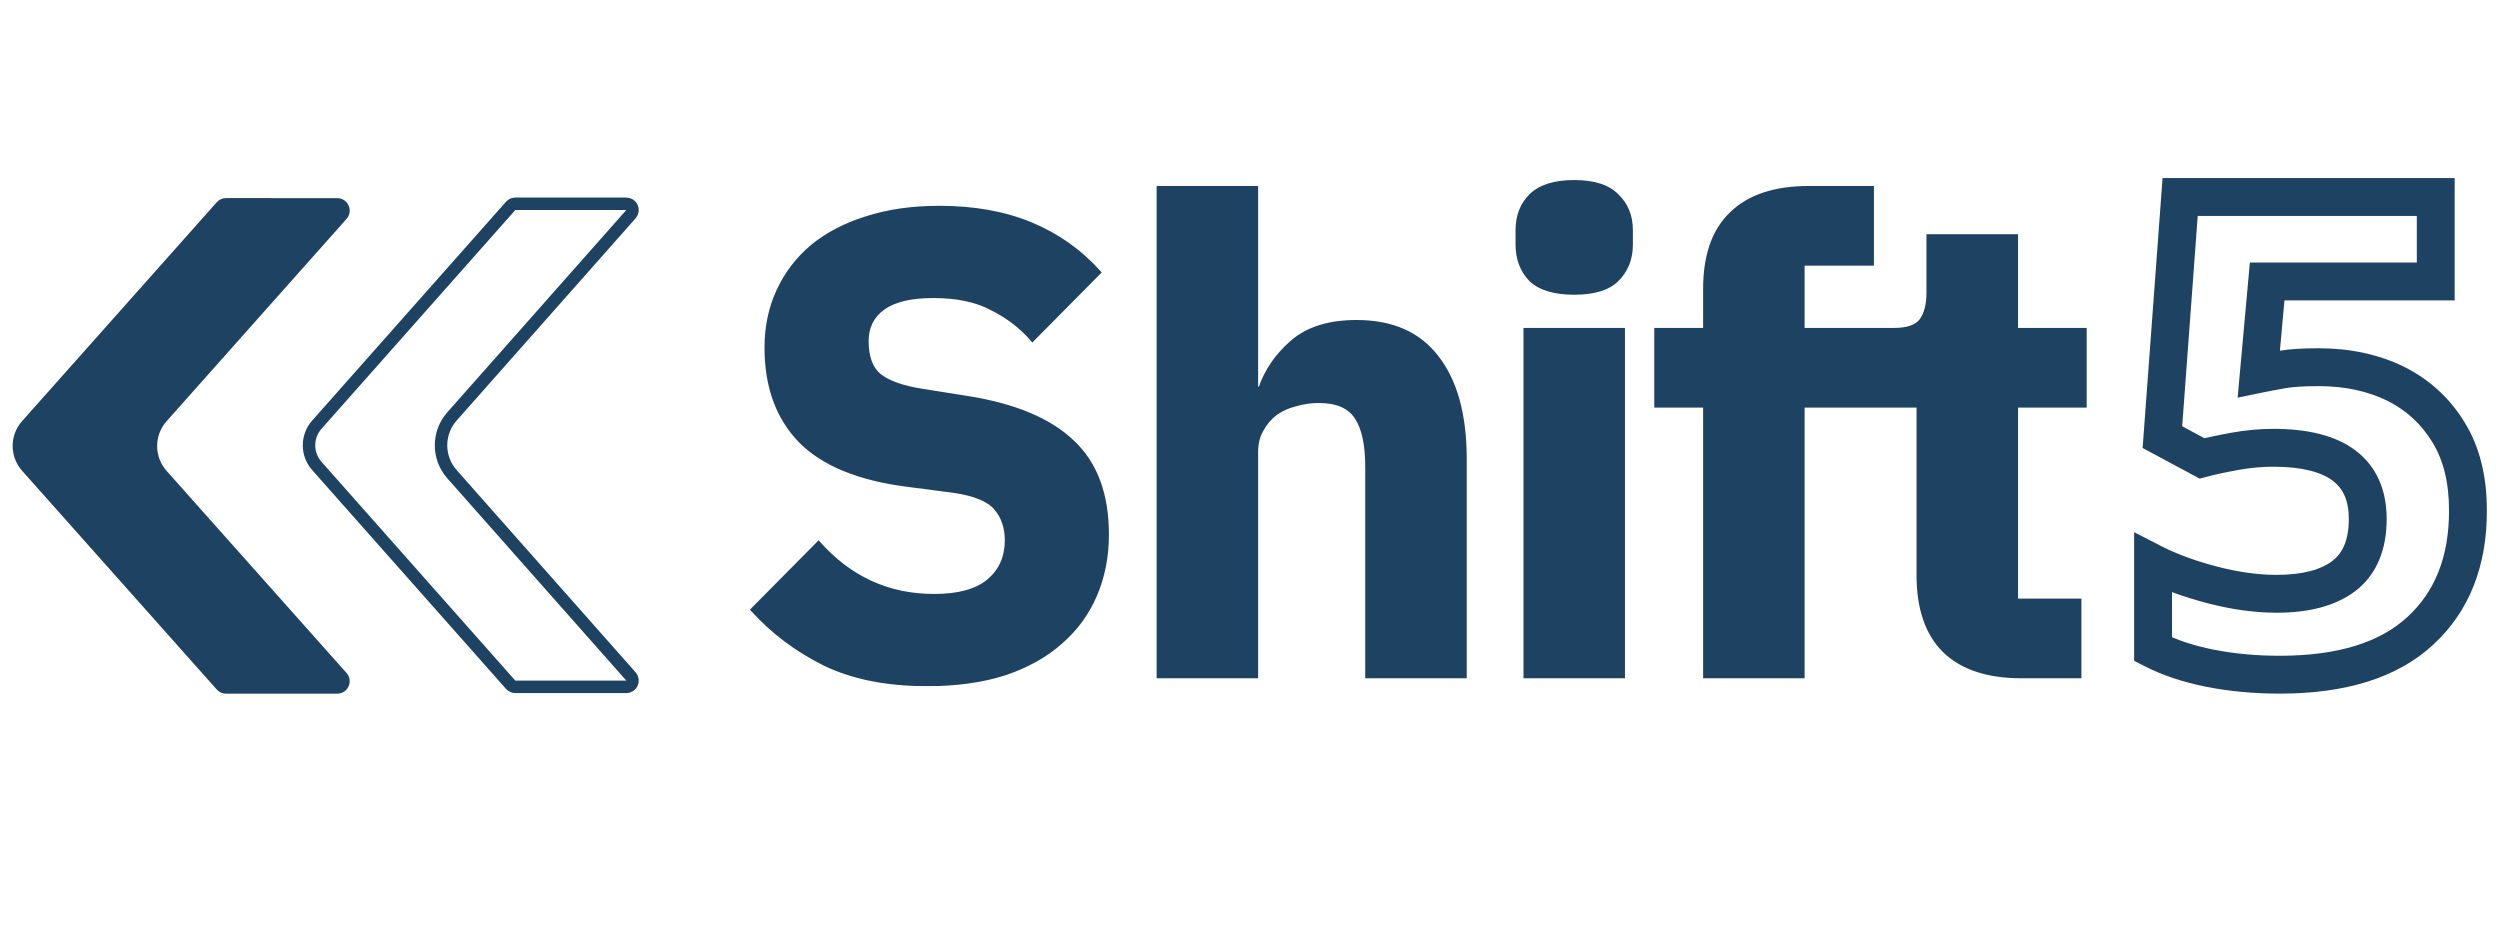
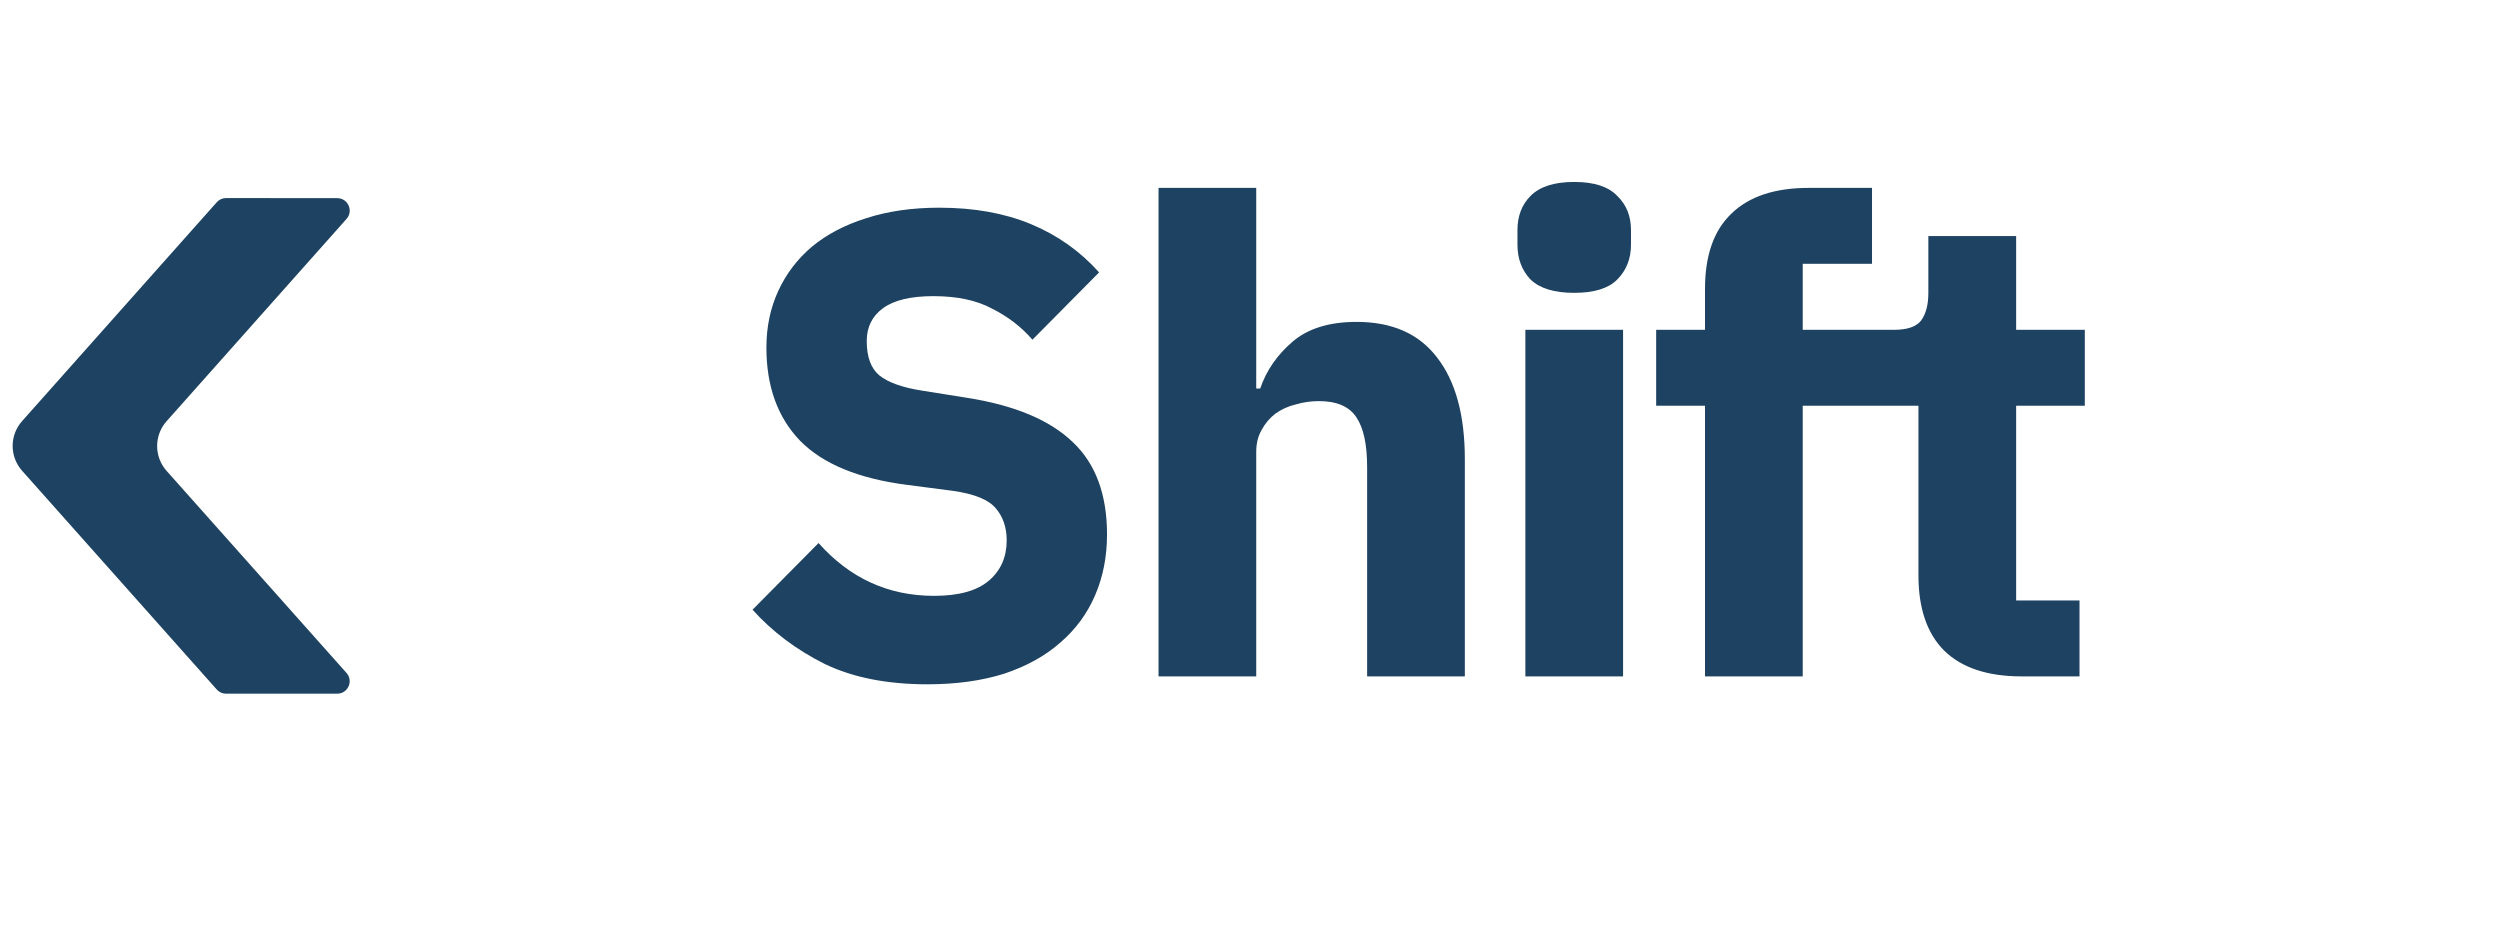
<svg xmlns="http://www.w3.org/2000/svg" width="2007" height="744" viewBox="0 0 2007 744" fill="none">
-   <path d="M502.799 163.6H413.701C412.27 163.6 410.908 164.213 409.959 165.285L254.365 340.922C245.983 350.384 245.983 364.615 254.365 374.078L409.958 549.715C410.907 550.786 412.27 551.4 413.701 551.4H502.799C507.107 551.4 509.398 546.313 506.543 543.086L362.847 380.694C351.129 367.451 351.129 347.549 362.847 334.306L506.543 171.913C509.398 168.687 507.107 163.6 502.799 163.6Z" stroke="#1E4262" stroke-width="10" />
  <path d="M17.738 338.057C7.624 349.428 7.627 366.57 17.743 377.938L174.017 553.548C175.914 555.68 178.633 556.9 181.487 556.9H270.707C279.34 556.9 283.916 546.698 278.176 540.25L133.753 378.039C123.631 366.671 123.627 349.525 133.743 338.152L278.211 175.727C283.944 169.282 279.374 159.088 270.748 159.081L181.494 159.004C178.636 159.001 175.913 160.222 174.013 162.358L17.738 338.057Z" fill="#1E4262" />
  <mask id="path-3-outside-1_27_40" maskUnits="userSpaceOnUse" x="602" y="144" width="1074" height="407" fill="black">
-     <rect fill="white" x="602" y="144" width="1074" height="407" />
-     <path d="M744.575 549.359C712.071 549.359 684.514 543.883 661.903 532.931C639.292 521.625 620.037 507.14 604.138 489.475L657.133 435.95C682.218 464.214 713.131 478.346 749.875 478.346C769.659 478.346 784.321 474.283 793.86 466.157C803.4 458.031 808.169 447.256 808.169 433.83C808.169 423.584 805.343 415.105 799.69 408.393C794.037 401.327 782.555 396.557 765.243 394.084L728.677 389.314C689.46 384.368 660.666 372.533 642.295 353.808C624.276 335.083 615.267 310.175 615.267 279.085C615.267 262.479 618.447 247.288 624.806 233.509C631.166 219.73 640.175 207.895 651.834 198.002C663.846 188.11 678.331 180.514 695.29 175.214C712.601 169.561 732.21 166.735 754.114 166.735C782.025 166.735 806.579 171.151 827.777 179.984C848.975 188.816 867.17 201.712 882.362 218.67L828.837 272.725C820.005 262.479 809.229 254.177 796.51 247.817C784.145 241.105 768.423 237.748 749.345 237.748C731.326 237.748 717.901 240.928 709.068 247.288C700.236 253.647 695.82 262.479 695.82 273.785C695.82 286.504 699.176 295.69 705.889 301.342C712.955 306.995 724.26 311.058 739.806 313.531L776.372 319.361C814.529 325.367 842.793 337.202 861.164 354.867C879.536 372.179 888.722 396.91 888.722 429.061C888.722 446.726 885.542 462.977 879.183 477.816C872.823 492.655 863.461 505.374 851.095 515.973C839.083 526.572 824.068 534.874 806.049 540.88C788.031 546.533 767.54 549.359 744.575 549.359ZM930.07 150.836H1008.5V311.941H1011.68C1016.63 297.456 1025.28 284.914 1037.65 274.315C1050.02 263.716 1067.15 258.416 1089.06 258.416C1117.67 258.416 1139.22 267.956 1153.71 287.034C1168.55 306.112 1175.97 333.316 1175.97 368.646V543H1097.53V375.006C1097.53 356.987 1094.71 343.739 1089.06 335.259C1083.4 326.427 1073.33 322.011 1058.85 322.011C1052.49 322.011 1046.31 322.894 1040.3 324.66C1034.29 326.074 1028.82 328.547 1023.87 332.08C1019.28 335.613 1015.57 340.029 1012.74 345.328C1009.92 350.275 1008.5 356.104 1008.5 362.817V543H930.07V150.836ZM1263.78 235.099C1247.88 235.099 1236.22 231.566 1228.81 224.5C1221.74 217.08 1218.21 207.718 1218.21 196.412V184.753C1218.21 173.448 1221.74 164.262 1228.81 157.196C1236.22 149.777 1247.88 146.067 1263.78 146.067C1279.68 146.067 1291.16 149.777 1298.23 157.196C1305.65 164.262 1309.36 173.448 1309.36 184.753V196.412C1309.36 207.718 1305.65 217.08 1298.23 224.5C1291.16 231.566 1279.68 235.099 1263.78 235.099ZM1224.57 264.776H1303V543H1224.57V264.776ZM1368.78 325.72H1329.57V264.776H1368.78V231.919C1368.78 205.068 1375.85 184.93 1389.98 171.505C1404.11 157.726 1424.78 150.836 1451.98 150.836H1502.86V211.781H1447.22V264.776H1502.86V325.72H1447.22V543H1368.78V325.72ZM1622.8 543C1595.6 543 1574.93 536.111 1560.8 522.332C1547.02 508.553 1540.13 488.415 1540.13 461.918V325.72H1500.91V264.776H1520.52C1531.12 264.776 1538.36 262.303 1542.25 257.357C1546.14 252.057 1548.08 244.638 1548.08 235.099V189.523H1618.56V264.776H1673.68V325.72H1618.56V482.056H1669.44V543H1622.8Z" />
-   </mask>
+     </mask>
  <path d="M744.575 549.359C712.071 549.359 684.514 543.883 661.903 532.931C639.292 521.625 620.037 507.14 604.138 489.475L657.133 435.95C682.218 464.214 713.131 478.346 749.875 478.346C769.659 478.346 784.321 474.283 793.86 466.157C803.4 458.031 808.169 447.256 808.169 433.83C808.169 423.584 805.343 415.105 799.69 408.393C794.037 401.327 782.555 396.557 765.243 394.084L728.677 389.314C689.46 384.368 660.666 372.533 642.295 353.808C624.276 335.083 615.267 310.175 615.267 279.085C615.267 262.479 618.447 247.288 624.806 233.509C631.166 219.73 640.175 207.895 651.834 198.002C663.846 188.11 678.331 180.514 695.29 175.214C712.601 169.561 732.21 166.735 754.114 166.735C782.025 166.735 806.579 171.151 827.777 179.984C848.975 188.816 867.17 201.712 882.362 218.67L828.837 272.725C820.005 262.479 809.229 254.177 796.51 247.817C784.145 241.105 768.423 237.748 749.345 237.748C731.326 237.748 717.901 240.928 709.068 247.288C700.236 253.647 695.82 262.479 695.82 273.785C695.82 286.504 699.176 295.69 705.889 301.342C712.955 306.995 724.26 311.058 739.806 313.531L776.372 319.361C814.529 325.367 842.793 337.202 861.164 354.867C879.536 372.179 888.722 396.91 888.722 429.061C888.722 446.726 885.542 462.977 879.183 477.816C872.823 492.655 863.461 505.374 851.095 515.973C839.083 526.572 824.068 534.874 806.049 540.88C788.031 546.533 767.54 549.359 744.575 549.359ZM930.07 150.836H1008.5V311.941H1011.68C1016.63 297.456 1025.28 284.914 1037.65 274.315C1050.02 263.716 1067.15 258.416 1089.06 258.416C1117.67 258.416 1139.22 267.956 1153.71 287.034C1168.55 306.112 1175.97 333.316 1175.97 368.646V543H1097.53V375.006C1097.53 356.987 1094.71 343.739 1089.06 335.259C1083.4 326.427 1073.33 322.011 1058.85 322.011C1052.49 322.011 1046.31 322.894 1040.3 324.66C1034.29 326.074 1028.82 328.547 1023.87 332.08C1019.28 335.613 1015.57 340.029 1012.74 345.328C1009.92 350.275 1008.5 356.104 1008.5 362.817V543H930.07V150.836ZM1263.78 235.099C1247.88 235.099 1236.22 231.566 1228.81 224.5C1221.74 217.08 1218.21 207.718 1218.21 196.412V184.753C1218.21 173.448 1221.74 164.262 1228.81 157.196C1236.22 149.777 1247.88 146.067 1263.78 146.067C1279.68 146.067 1291.16 149.777 1298.23 157.196C1305.65 164.262 1309.36 173.448 1309.36 184.753V196.412C1309.36 207.718 1305.65 217.08 1298.23 224.5C1291.16 231.566 1279.68 235.099 1263.78 235.099ZM1224.57 264.776H1303V543H1224.57V264.776ZM1368.78 325.72H1329.57V264.776H1368.78V231.919C1368.78 205.068 1375.85 184.93 1389.98 171.505C1404.11 157.726 1424.78 150.836 1451.98 150.836H1502.86V211.781H1447.22V264.776H1502.86V325.72H1447.22V543H1368.78V325.72ZM1622.8 543C1595.6 543 1574.93 536.111 1560.8 522.332C1547.02 508.553 1540.13 488.415 1540.13 461.918V325.72H1500.91V264.776H1520.52C1531.12 264.776 1538.36 262.303 1542.25 257.357C1546.14 252.057 1548.08 244.638 1548.08 235.099V189.523H1618.56V264.776H1673.68V325.72H1618.56V482.056H1669.44V543H1622.8Z" fill="#1E4262" />
-   <path d="M661.903 532.931L661.223 534.29L661.232 534.295L661.24 534.299L661.903 532.931ZM604.138 489.475L603.058 488.406L602.048 489.425L603.008 490.492L604.138 489.475ZM657.133 435.95L658.27 434.941L657.194 433.728L656.053 434.881L657.133 435.95ZM793.86 466.157L794.846 467.314L793.86 466.157ZM799.69 408.393L798.503 409.342L798.515 409.357L798.527 409.372L799.69 408.393ZM765.243 394.084L765.458 392.579L765.449 392.578L765.44 392.577L765.243 394.084ZM728.677 389.314L728.873 387.807L728.867 387.806L728.677 389.314ZM642.295 353.808L641.199 354.862L641.204 354.867L641.21 354.872L642.295 353.808ZM624.806 233.509L623.426 232.872L624.806 233.509ZM651.834 198.002L650.867 196.829L650.859 196.836L650.85 196.843L651.834 198.002ZM695.29 175.214L695.743 176.665L695.752 176.662L695.761 176.659L695.29 175.214ZM827.777 179.984L828.362 178.581L827.777 179.984ZM882.362 218.67L883.442 219.74L884.45 218.722L883.494 217.656L882.362 218.67ZM828.837 272.725L827.686 273.718L828.76 274.963L829.917 273.795L828.837 272.725ZM796.51 247.817L795.785 249.153L795.808 249.165L795.83 249.177L796.51 247.817ZM709.068 247.288L709.956 248.521L709.068 247.288ZM705.889 301.342L704.91 302.505L704.924 302.517L704.939 302.529L705.889 301.342ZM739.805 313.531L740.045 312.03L740.044 312.03L739.805 313.531ZM776.372 319.361L776.133 320.862L776.136 320.862L776.372 319.361ZM861.164 354.867L860.111 355.963L860.116 355.968L860.122 355.974L861.164 354.867ZM851.095 515.973L850.106 514.818L850.098 514.826L850.09 514.833L851.095 515.973ZM806.049 540.88L806.504 542.33L806.517 542.326L806.53 542.322L806.049 540.88ZM744.575 549.359V547.839C712.236 547.839 684.919 542.39 662.565 531.563L661.903 532.931L661.24 534.299C684.109 545.376 711.907 550.879 744.575 550.879V549.359ZM661.903 532.931L662.582 531.571C640.13 520.345 621.031 505.973 605.268 488.458L604.138 489.475L603.008 490.492C619.042 508.307 638.453 522.905 661.223 534.29L661.903 532.931ZM604.138 489.475L605.218 490.544L658.213 437.019L657.133 435.95L656.053 434.881L603.058 488.406L604.138 489.475ZM657.133 435.95L655.996 436.959C681.36 465.537 712.683 479.866 749.875 479.866V478.346V476.826C713.58 476.826 683.075 462.891 658.27 434.941L657.133 435.95ZM749.875 478.346V479.866C769.823 479.866 784.912 475.777 794.846 467.314L793.86 466.157L792.875 465C783.731 472.789 769.496 476.826 749.875 476.826V478.346ZM793.86 466.157L794.846 467.314C804.751 458.877 809.689 447.665 809.689 433.83H808.169H806.649C806.649 446.846 802.048 457.186 792.875 465L793.86 466.157ZM808.169 433.83H809.689C809.689 423.289 806.774 414.445 800.853 407.413L799.69 408.393L798.527 409.372C803.912 415.766 806.649 423.88 806.649 433.83H808.169ZM799.69 408.393L800.877 407.443C794.839 399.896 782.84 395.062 765.458 392.579L765.243 394.084L765.028 395.589C782.269 398.052 793.235 402.757 798.503 409.342L799.69 408.393ZM765.243 394.084L765.44 392.577L728.873 387.807L728.677 389.314L728.48 390.821L765.047 395.591L765.243 394.084ZM728.677 389.314L728.867 387.806C689.826 382.882 661.417 371.127 643.38 352.743L642.295 353.808L641.21 354.872C659.916 373.938 689.095 385.854 728.486 390.822L728.677 389.314ZM642.295 353.808L643.39 352.754C625.696 334.366 616.787 309.864 616.787 279.085H615.267H613.747C613.747 310.486 622.856 335.799 641.199 354.862L642.295 353.808ZM615.267 279.085H616.787C616.787 262.678 619.927 247.707 626.186 234.146L624.806 233.509L623.426 232.872C616.966 246.868 613.747 262.28 613.747 279.085H615.267ZM624.806 233.509L626.186 234.146C632.452 220.569 641.325 208.912 652.817 199.161L651.834 198.002L650.85 196.843C639.024 206.877 629.879 218.891 623.426 232.872L624.806 233.509ZM651.834 198.002L652.8 199.175C664.641 189.424 678.946 181.914 695.743 176.665L695.29 175.214L694.836 173.763C677.717 179.113 663.051 186.795 650.867 196.829L651.834 198.002ZM695.29 175.214L695.761 176.659C712.894 171.065 732.338 168.255 754.114 168.255V166.735V165.215C732.081 165.215 712.309 168.058 694.818 173.769L695.29 175.214ZM754.114 166.735V168.255C781.866 168.255 806.215 172.646 827.193 181.387L827.777 179.984L828.362 178.581C806.943 169.656 782.183 165.215 754.114 165.215V166.735ZM827.777 179.984L827.193 181.387C848.183 190.133 866.191 202.896 881.23 219.684L882.362 218.67L883.494 217.656C868.15 200.527 849.767 187.5 828.362 178.581L827.777 179.984ZM882.362 218.67L881.282 217.601L827.757 271.656L828.837 272.725L829.917 273.795L883.442 219.74L882.362 218.67ZM828.837 272.725L829.988 271.733C821.018 261.327 810.079 252.903 797.19 246.458L796.51 247.817L795.83 249.177C808.379 255.451 818.991 263.632 827.686 273.718L828.837 272.725ZM796.51 247.817L797.235 246.482C784.582 239.613 768.59 236.228 749.345 236.228V237.748V239.268C768.256 239.268 783.707 242.597 795.785 249.153L796.51 247.817ZM749.345 237.748V236.228C731.197 236.228 717.392 239.422 708.18 246.054L709.068 247.288L709.956 248.521C718.41 242.434 731.455 239.268 749.345 239.268V237.748ZM709.068 247.288L708.18 246.054C698.933 252.712 694.3 262.013 694.3 273.785H695.82H697.34C697.34 262.946 701.539 254.582 709.956 248.521L709.068 247.288ZM695.82 273.785H694.3C694.3 286.745 697.722 296.452 704.91 302.505L705.889 301.342L706.868 300.18C700.63 294.927 697.34 286.263 697.34 273.785H695.82ZM705.889 301.342L704.939 302.529C712.312 308.427 723.929 312.545 739.567 315.032L739.805 313.531L740.044 312.03C724.592 309.572 713.598 305.563 706.838 300.156L705.889 301.342ZM739.805 313.531L739.566 315.032L776.133 320.862L776.372 319.361L776.611 317.86L740.045 312.03L739.805 313.531ZM776.372 319.361L776.136 320.862C814.134 326.843 842.052 338.599 860.111 355.963L861.164 354.867L862.218 353.772C843.533 335.806 814.924 323.89 776.608 317.859L776.372 319.361ZM861.164 354.867L860.122 355.974C878.11 372.924 887.202 397.208 887.202 429.061H888.722H890.242C890.242 396.613 880.961 371.434 862.207 353.761L861.164 354.867ZM888.722 429.061H887.202C887.202 446.539 884.056 462.585 877.785 477.217L879.183 477.816L880.58 478.415C887.027 463.37 890.242 446.912 890.242 429.061H888.722ZM879.183 477.816L877.785 477.217C871.519 491.84 862.296 504.37 850.106 514.818L851.095 515.973L852.084 517.127C864.625 506.378 874.128 493.469 880.58 478.415L879.183 477.816ZM851.095 515.973L850.09 514.833C838.256 525.274 823.429 533.485 805.569 539.438L806.049 540.88L806.53 542.322C824.707 536.263 839.91 527.869 852.101 517.112L851.095 515.973ZM806.049 540.88L805.594 539.43C787.751 545.028 767.417 547.839 744.575 547.839V549.359V550.879C767.662 550.879 788.311 548.038 806.504 542.33L806.049 540.88ZM930.07 150.836V149.317H928.55V150.836H930.07ZM1008.5 150.836H1010.02V149.317H1008.5V150.836ZM1008.5 311.941H1006.98V313.461H1008.5V311.941ZM1011.68 311.941V313.461H1012.77L1013.12 312.433L1011.68 311.941ZM1037.65 274.315L1036.66 273.161L1037.65 274.315ZM1153.71 287.034L1152.5 287.953L1152.5 287.96L1152.51 287.967L1153.71 287.034ZM1175.97 543V544.52H1177.49V543H1175.97ZM1097.53 543H1096.01V544.52H1097.53V543ZM1089.06 335.259L1087.78 336.079L1087.78 336.091L1087.79 336.102L1089.06 335.259ZM1040.3 324.66L1040.65 326.14L1040.69 326.13L1040.73 326.118L1040.3 324.66ZM1023.87 332.08L1022.99 330.843L1022.97 330.858L1022.94 330.875L1023.87 332.08ZM1012.74 345.328L1014.06 346.082L1014.07 346.063L1014.08 346.044L1012.74 345.328ZM1008.5 543V544.52H1010.02V543H1008.5ZM930.07 543H928.55V544.52H930.07V543ZM930.07 150.836V152.356H1008.5V150.836V149.317H930.07V150.836ZM1008.5 150.836H1006.98V311.941H1008.5H1010.02V150.836H1008.5ZM1008.5 311.941V313.461H1011.68V311.941V310.422H1008.5V311.941ZM1011.68 311.941L1013.12 312.433C1017.97 298.221 1026.47 285.903 1038.64 275.469L1037.65 274.315L1036.66 273.161C1024.1 283.925 1015.28 296.691 1010.24 311.45L1011.68 311.941ZM1037.65 274.315L1038.64 275.469C1050.65 265.177 1067.39 259.936 1089.06 259.936V258.416V256.897C1066.91 256.897 1049.38 262.255 1036.66 273.161L1037.65 274.315ZM1089.06 258.416V259.936C1117.3 259.936 1138.36 269.329 1152.5 287.953L1153.71 287.034L1154.92 286.115C1140.09 266.582 1118.04 256.897 1089.06 256.897V258.416ZM1153.71 287.034L1152.51 287.967C1167.06 306.68 1174.45 333.504 1174.45 368.646H1175.97H1177.49C1177.49 333.129 1170.03 305.544 1154.91 286.101L1153.71 287.034ZM1175.97 368.646H1174.45V543H1175.97H1177.49V368.646H1175.97ZM1175.97 543V541.48H1097.53V543V544.52H1175.97V543ZM1097.53 543H1099.05V375.006H1097.53H1096.01V543H1097.53ZM1097.53 375.006H1099.05C1099.05 356.889 1096.22 343.272 1090.32 334.416L1089.06 335.259L1087.79 336.102C1093.19 344.205 1096.01 357.086 1096.01 375.006H1097.53ZM1089.06 335.259L1090.34 334.44C1084.3 325.015 1073.63 320.491 1058.85 320.491V322.011V323.531C1073.03 323.531 1082.5 327.839 1087.78 336.079L1089.06 335.259ZM1058.85 322.011V320.491C1052.35 320.491 1046.02 321.394 1039.87 323.202L1040.3 324.66L1040.73 326.118C1046.59 324.394 1052.63 323.531 1058.85 323.531V322.011ZM1040.3 324.66L1039.95 323.181C1033.76 324.639 1028.1 327.193 1022.99 330.843L1023.87 332.08L1024.75 333.316C1029.54 329.9 1034.83 327.508 1040.65 326.14L1040.3 324.66ZM1023.87 332.08L1022.94 330.875C1018.17 334.545 1014.33 339.13 1011.4 344.613L1012.74 345.328L1014.08 346.044C1016.81 340.928 1020.38 336.681 1024.8 333.284L1023.87 332.08ZM1012.74 345.328L1011.42 344.574C1008.44 349.788 1006.98 355.887 1006.98 362.817H1008.5H1010.02C1010.02 356.321 1011.39 350.761 1014.06 346.082L1012.74 345.328ZM1008.5 362.817H1006.98V543H1008.5H1010.02V362.817H1008.5ZM1008.5 543V541.48H930.07V543V544.52H1008.5V543ZM930.07 543H931.59V150.836H930.07H928.55V543H930.07ZM1228.81 224.5L1227.7 225.548L1227.73 225.575L1227.76 225.6L1228.81 224.5ZM1228.81 157.196L1227.73 156.121L1228.81 157.196ZM1298.23 157.196L1297.13 158.244L1297.15 158.271L1297.18 158.297L1298.23 157.196ZM1298.23 224.5L1299.3 225.574L1298.23 224.5ZM1224.57 264.776V263.256H1223.05V264.776H1224.57ZM1303 264.776H1304.52V263.256H1303V264.776ZM1303 543V544.52H1304.52V543H1303ZM1224.57 543H1223.05V544.52H1224.57V543ZM1263.78 235.099V233.579C1248.07 233.579 1236.87 230.08 1229.85 223.399L1228.81 224.5L1227.76 225.6C1235.58 233.051 1247.7 236.619 1263.78 236.619V235.099ZM1228.81 224.5L1229.91 223.451C1223.14 216.345 1219.73 207.372 1219.73 196.412H1218.21H1216.69C1216.69 208.064 1220.34 217.816 1227.7 225.548L1228.81 224.5ZM1218.21 196.412H1219.73V184.753H1218.21H1216.69V196.412H1218.21ZM1218.21 184.753H1219.73C1219.73 173.793 1223.14 165.013 1229.88 158.271L1228.81 157.196L1227.73 156.121C1220.34 163.511 1216.69 173.102 1216.69 184.753H1218.21ZM1228.81 157.196L1229.88 158.271C1236.9 151.254 1248.08 147.587 1263.78 147.587V146.067V144.547C1247.68 144.547 1235.55 148.299 1227.73 156.121L1228.81 157.196ZM1263.78 146.067V147.587C1279.49 147.587 1290.47 151.257 1297.13 158.244L1298.23 157.196L1299.33 156.148C1291.85 148.296 1279.87 144.547 1263.78 144.547V146.067ZM1298.23 157.196L1297.18 158.297C1304.27 165.044 1307.84 173.816 1307.84 184.753H1309.36H1310.88C1310.88 173.079 1307.03 163.479 1299.28 156.095L1298.23 157.196ZM1309.36 184.753H1307.84V196.412H1309.36H1310.88V184.753H1309.36ZM1309.36 196.412H1307.84C1307.84 207.349 1304.26 216.314 1297.15 223.425L1298.23 224.5L1299.3 225.574C1307.03 217.847 1310.88 208.086 1310.88 196.412H1309.36ZM1298.23 224.5L1297.15 223.425C1290.5 230.077 1279.51 233.579 1263.78 233.579V235.099V236.619C1279.85 236.619 1291.82 233.055 1299.3 225.574L1298.23 224.5ZM1224.57 264.776V266.296H1303V264.776V263.256H1224.57V264.776ZM1303 264.776H1301.48V543H1303H1304.52V264.776H1303ZM1303 543V541.48H1224.57V543V544.52H1303V543ZM1224.57 543H1226.09V264.776H1224.57H1223.05V543H1224.57ZM1368.78 325.72H1370.3V324.2H1368.78V325.72ZM1329.57 325.72H1328.05V327.24H1329.57V325.72ZM1329.57 264.776V263.256H1328.05V264.776H1329.57ZM1368.78 264.776V266.296H1370.3V264.776H1368.78ZM1389.98 171.505L1391.03 172.607L1391.03 172.6L1391.04 172.593L1389.98 171.505ZM1502.86 150.836H1504.38V149.317H1502.86V150.836ZM1502.86 211.781V213.301H1504.38V211.781H1502.86ZM1447.22 211.781V210.261H1445.7V211.781H1447.22ZM1447.22 264.776H1445.7V266.296H1447.22V264.776ZM1502.86 264.776H1504.38V263.256H1502.86V264.776ZM1502.86 325.72V327.24H1504.38V325.72H1502.86ZM1447.22 325.72V324.2H1445.7V325.72H1447.22ZM1447.22 543V544.52H1448.74V543H1447.22ZM1368.78 543H1367.26V544.52H1368.78V543ZM1368.78 325.72V324.2H1329.57V325.72V327.24H1368.78V325.72ZM1329.57 325.72H1331.09V264.776H1329.57H1328.05V325.72H1329.57ZM1329.57 264.776V266.296H1368.78V264.776V263.256H1329.57V264.776ZM1368.78 264.776H1370.3V231.919H1368.78H1367.26V264.776H1368.78ZM1368.78 231.919H1370.3C1370.3 205.323 1377.3 185.65 1391.03 172.607L1389.98 171.505L1388.93 170.403C1374.4 184.21 1367.26 204.813 1367.26 231.919H1368.78ZM1389.98 171.505L1391.04 172.593C1404.8 159.182 1425.02 152.356 1451.98 152.356V150.836V149.317C1424.54 149.317 1403.43 156.27 1388.92 170.416L1389.98 171.505ZM1451.98 150.836V152.356H1502.86V150.836V149.317H1451.98V150.836ZM1502.86 150.836H1501.34V211.781H1502.86H1504.38V150.836H1502.86ZM1502.86 211.781V210.261H1447.22V211.781V213.301H1502.86V211.781ZM1447.22 211.781H1445.7V264.776H1447.22H1448.74V211.781H1447.22ZM1447.22 264.776V266.296H1502.86V264.776V263.256H1447.22V264.776ZM1502.86 264.776H1501.34V325.72H1502.86H1504.38V264.776H1502.86ZM1502.86 325.72V324.2H1447.22V325.72V327.24H1502.86V325.72ZM1447.22 325.72H1445.7V543H1447.22H1448.74V325.72H1447.22ZM1447.22 543V541.48H1368.78V543V544.52H1447.22V543ZM1368.78 543H1370.3V325.72H1368.78H1367.26V543H1368.78ZM1560.8 522.332L1559.72 523.407L1559.73 523.414L1559.74 523.42L1560.8 522.332ZM1540.13 325.72H1541.65V324.2H1540.13V325.72ZM1500.91 325.72H1499.39V327.24H1500.91V325.72ZM1500.91 264.776V263.256H1499.39V264.776H1500.91ZM1542.25 257.357L1543.45 258.296L1543.46 258.276L1543.48 258.255L1542.25 257.357ZM1548.08 189.523V188.003H1546.56V189.523H1548.08ZM1618.56 189.523H1620.08V188.003H1618.56V189.523ZM1618.56 264.776H1617.04V266.296H1618.56V264.776ZM1673.68 264.776H1675.2V263.256H1673.68V264.776ZM1673.68 325.72V327.24H1675.2V325.72H1673.68ZM1618.56 325.72V324.2H1617.04V325.72H1618.56ZM1618.56 482.056H1617.04V483.576H1618.56V482.056ZM1669.44 482.056H1670.96V480.536H1669.44V482.056ZM1669.44 543V544.52H1670.96V543H1669.44ZM1622.8 543V541.48C1595.84 541.48 1575.61 534.655 1561.86 521.244L1560.8 522.332L1559.74 523.42C1574.25 537.566 1595.35 544.52 1622.8 544.52V543ZM1560.8 522.332L1561.87 521.257C1548.47 507.854 1541.65 488.161 1541.65 461.918H1540.13H1538.61C1538.61 488.669 1545.57 509.253 1559.72 523.407L1560.8 522.332ZM1540.13 461.918H1541.65V325.72H1540.13H1538.61V461.918H1540.13ZM1540.13 325.72V324.2H1500.91V325.72V327.24H1540.13V325.72ZM1500.91 325.72H1502.43V264.776H1500.91H1499.39V325.72H1500.91ZM1500.91 264.776V266.296H1520.52V264.776V263.256H1500.91V264.776ZM1520.52 264.776V266.296C1531.28 266.296 1539.12 263.799 1543.45 258.296L1542.25 257.357L1541.05 256.418C1537.61 260.807 1530.97 263.256 1520.52 263.256V264.776ZM1542.25 257.357L1543.48 258.255C1547.62 252.601 1549.6 244.821 1549.6 235.099H1548.08H1546.56C1546.56 244.455 1544.65 251.513 1541.02 256.458L1542.25 257.357ZM1548.08 235.099H1549.6V189.523H1548.08H1546.56V235.099H1548.08ZM1548.08 189.523V191.043H1618.56V189.523V188.003H1548.08V189.523ZM1618.56 189.523H1617.04V264.776H1618.56H1620.08V189.523H1618.56ZM1618.56 264.776V266.296H1673.68V264.776V263.256H1618.56V264.776ZM1673.68 264.776H1672.16V325.72H1673.68H1675.2V264.776H1673.68ZM1673.68 325.72V324.2H1618.56V325.72V327.24H1673.68V325.72ZM1618.56 325.72H1617.04V482.056H1618.56H1620.08V325.72H1618.56ZM1618.56 482.056V483.576H1669.44V482.056V480.536H1618.56V482.056ZM1669.44 482.056H1667.92V543H1669.44H1670.96V482.056H1669.44ZM1669.44 543V541.48H1622.8V543V544.52H1669.44V543Z" fill="#1E4262" mask="url(#path-3-outside-1_27_40)" />
  <mask id="path-5-outside-2_27_40" maskUnits="userSpaceOnUse" x="1712.6" y="142.471" width="284" height="415" fill="black">
    <rect fill="white" x="1712.6" y="142.471" width="284" height="415" />
    <path d="M1861.48 294.784C1884.43 294.784 1904.96 299.183 1923.07 307.981C1941.01 316.952 1955.16 329.89 1965.51 346.796C1976.03 363.702 1981.29 384.748 1981.29 409.935C1981.29 450.82 1968.53 482.993 1942.99 506.454C1917.64 529.915 1880.03 541.646 1830.17 541.646C1810.51 541.646 1791.88 539.921 1774.28 536.471C1756.86 533.021 1741.59 527.932 1728.48 521.204V452.113C1741.59 458.841 1757.29 464.62 1775.57 469.451C1794.03 474.281 1811.37 476.696 1827.59 476.696C1851.22 476.696 1869.33 471.866 1881.93 462.205C1894.52 452.372 1900.82 437.191 1900.82 416.663C1900.82 378.538 1875.54 359.476 1825 359.476C1814.99 359.476 1804.73 360.424 1794.2 362.322C1783.68 364.22 1774.88 366.117 1767.81 368.015L1735.98 350.936L1750.21 158.156H1955.42V225.953H1820.08L1813.35 300.218C1819.22 299.011 1825.6 297.803 1832.5 296.596C1839.4 295.388 1849.06 294.784 1861.48 294.784Z" />
  </mask>
-   <path d="M1923.07 307.981L1929.87 294.386L1929.79 294.347L1929.71 294.309L1923.07 307.981ZM1965.51 346.796L1952.54 354.733L1952.57 354.78L1952.6 354.828L1965.51 346.796ZM1942.99 506.454L1932.71 495.262L1932.69 495.28L1932.67 495.297L1942.99 506.454ZM1774.28 536.471L1771.33 551.381L1771.34 551.384L1771.36 551.386L1774.28 536.471ZM1728.48 521.204H1713.28V530.488L1721.54 534.727L1728.48 521.204ZM1728.48 452.113L1735.42 438.59L1713.28 427.23V452.113H1728.48ZM1775.57 469.451L1771.69 484.146L1771.71 484.151L1771.73 484.155L1775.57 469.451ZM1881.93 462.205L1891.18 474.265L1891.23 474.225L1891.28 474.185L1881.93 462.205ZM1767.81 368.015L1760.62 381.408L1765.93 384.256L1771.75 382.695L1767.81 368.015ZM1735.98 350.936L1720.82 349.817L1720.1 359.662L1728.8 364.33L1735.98 350.936ZM1750.21 158.156V142.957H1736.1L1735.06 157.037L1750.21 158.156ZM1955.42 158.156H1970.61V142.957H1955.42V158.156ZM1955.42 225.953V241.152H1970.61V225.953H1955.42ZM1820.08 225.953V210.753H1806.2L1804.94 224.581L1820.08 225.953ZM1813.35 300.218L1798.22 298.847L1796.37 319.233L1816.42 315.106L1813.35 300.218ZM1832.5 296.596L1835.12 311.568L1832.5 296.596ZM1861.48 294.784V309.984C1882.45 309.984 1900.66 313.992 1916.43 321.653L1923.07 307.981L1929.71 294.309C1909.26 284.374 1886.41 279.585 1861.48 279.585V294.784ZM1923.07 307.981L1916.27 321.576C1931.7 329.291 1943.7 340.283 1952.54 354.733L1965.51 346.796L1978.47 338.86C1966.62 319.497 1950.32 304.613 1929.87 294.386L1923.07 307.981ZM1965.51 346.796L1952.6 354.828C1961.28 368.761 1966.09 386.842 1966.09 409.935H1981.29H1996.49C1996.49 382.654 1990.78 358.643 1978.41 338.764L1965.51 346.796ZM1981.29 409.935H1966.09C1966.09 447.397 1954.55 475.197 1932.71 495.262L1942.99 506.454L1953.28 517.646C1982.51 490.788 1996.49 454.242 1996.49 409.935H1981.29ZM1942.99 506.454L1932.67 495.297C1911.15 515.207 1877.88 526.447 1830.17 526.447V541.646V556.846C1882.17 556.846 1924.12 544.624 1953.32 517.611L1942.99 506.454ZM1830.17 541.646V526.447C1811.4 526.447 1793.75 524.799 1777.2 521.555L1774.28 536.471L1771.36 551.386C1790 555.043 1809.62 556.846 1830.17 556.846V541.646ZM1774.28 536.471L1777.23 521.561C1760.92 518.331 1747.04 513.647 1735.42 507.681L1728.48 521.204L1721.54 534.727C1736.13 542.216 1752.79 547.71 1771.33 551.381L1774.28 536.471ZM1728.48 521.204H1743.68V452.113H1728.48H1713.28V521.204H1728.48ZM1728.48 452.113L1721.54 465.636C1735.85 472.981 1752.63 479.111 1771.69 484.146L1775.57 469.451L1779.46 454.755C1761.95 450.13 1747.33 444.701 1735.42 438.59L1728.48 452.113ZM1775.57 469.451L1771.73 484.155C1791.23 489.258 1809.87 491.896 1827.59 491.896V476.696V461.496C1812.87 461.496 1796.84 459.304 1779.42 454.746L1775.57 469.451ZM1827.59 476.696V491.896C1853 491.896 1874.91 486.743 1891.18 474.265L1881.93 462.205L1872.67 450.145C1863.75 456.988 1849.44 461.496 1827.59 461.496V476.696ZM1881.93 462.205L1891.28 474.185C1908.57 460.682 1916.02 440.417 1916.02 416.663H1900.82H1885.62C1885.62 433.965 1880.46 444.063 1872.57 450.225L1881.93 462.205ZM1900.82 416.663H1916.02C1916.02 393.924 1908.25 374.641 1891.01 361.638C1874.58 349.243 1851.75 344.276 1825 344.276V359.476V374.675C1848.8 374.675 1863.87 379.239 1872.71 385.907C1880.74 391.966 1885.62 401.277 1885.62 416.663H1900.82ZM1825 359.476V344.276C1814.03 344.276 1802.86 345.316 1791.51 347.364L1794.2 362.322L1796.9 377.28C1806.6 375.532 1815.96 374.675 1825 374.675V359.476ZM1794.2 362.322L1791.51 347.364C1780.74 349.306 1771.49 351.29 1763.87 353.334L1767.81 368.015L1771.75 382.695C1778.27 380.945 1786.63 379.133 1796.9 377.28L1794.2 362.322ZM1767.81 368.015L1775 354.622L1743.17 337.543L1735.98 350.936L1728.8 364.33L1760.62 381.408L1767.81 368.015ZM1735.98 350.936L1751.14 352.055L1765.37 159.275L1750.21 158.156L1735.06 157.037L1720.82 349.817L1735.98 350.936ZM1750.21 158.156V173.356H1955.42V158.156V142.957H1750.21V158.156ZM1955.42 158.156H1940.22V225.953H1955.42H1970.61V158.156H1955.42ZM1955.42 225.953V210.753H1820.08V225.953V241.152H1955.42V225.953ZM1820.08 225.953L1804.94 224.581L1798.22 298.847L1813.35 300.218L1828.49 301.59L1835.22 227.324L1820.08 225.953ZM1813.35 300.218L1816.42 315.106C1822.11 313.933 1828.35 312.753 1835.12 311.568L1832.5 296.596L1829.88 281.624C1822.86 282.853 1816.32 284.088 1810.29 285.331L1813.35 300.218ZM1832.5 296.596L1835.12 311.568C1840.74 310.585 1849.38 309.984 1861.48 309.984V294.784V279.585C1848.75 279.585 1838.06 280.192 1829.88 281.624L1832.5 296.596Z" fill="#1E4262" mask="url(#path-5-outside-2_27_40)" />
</svg>